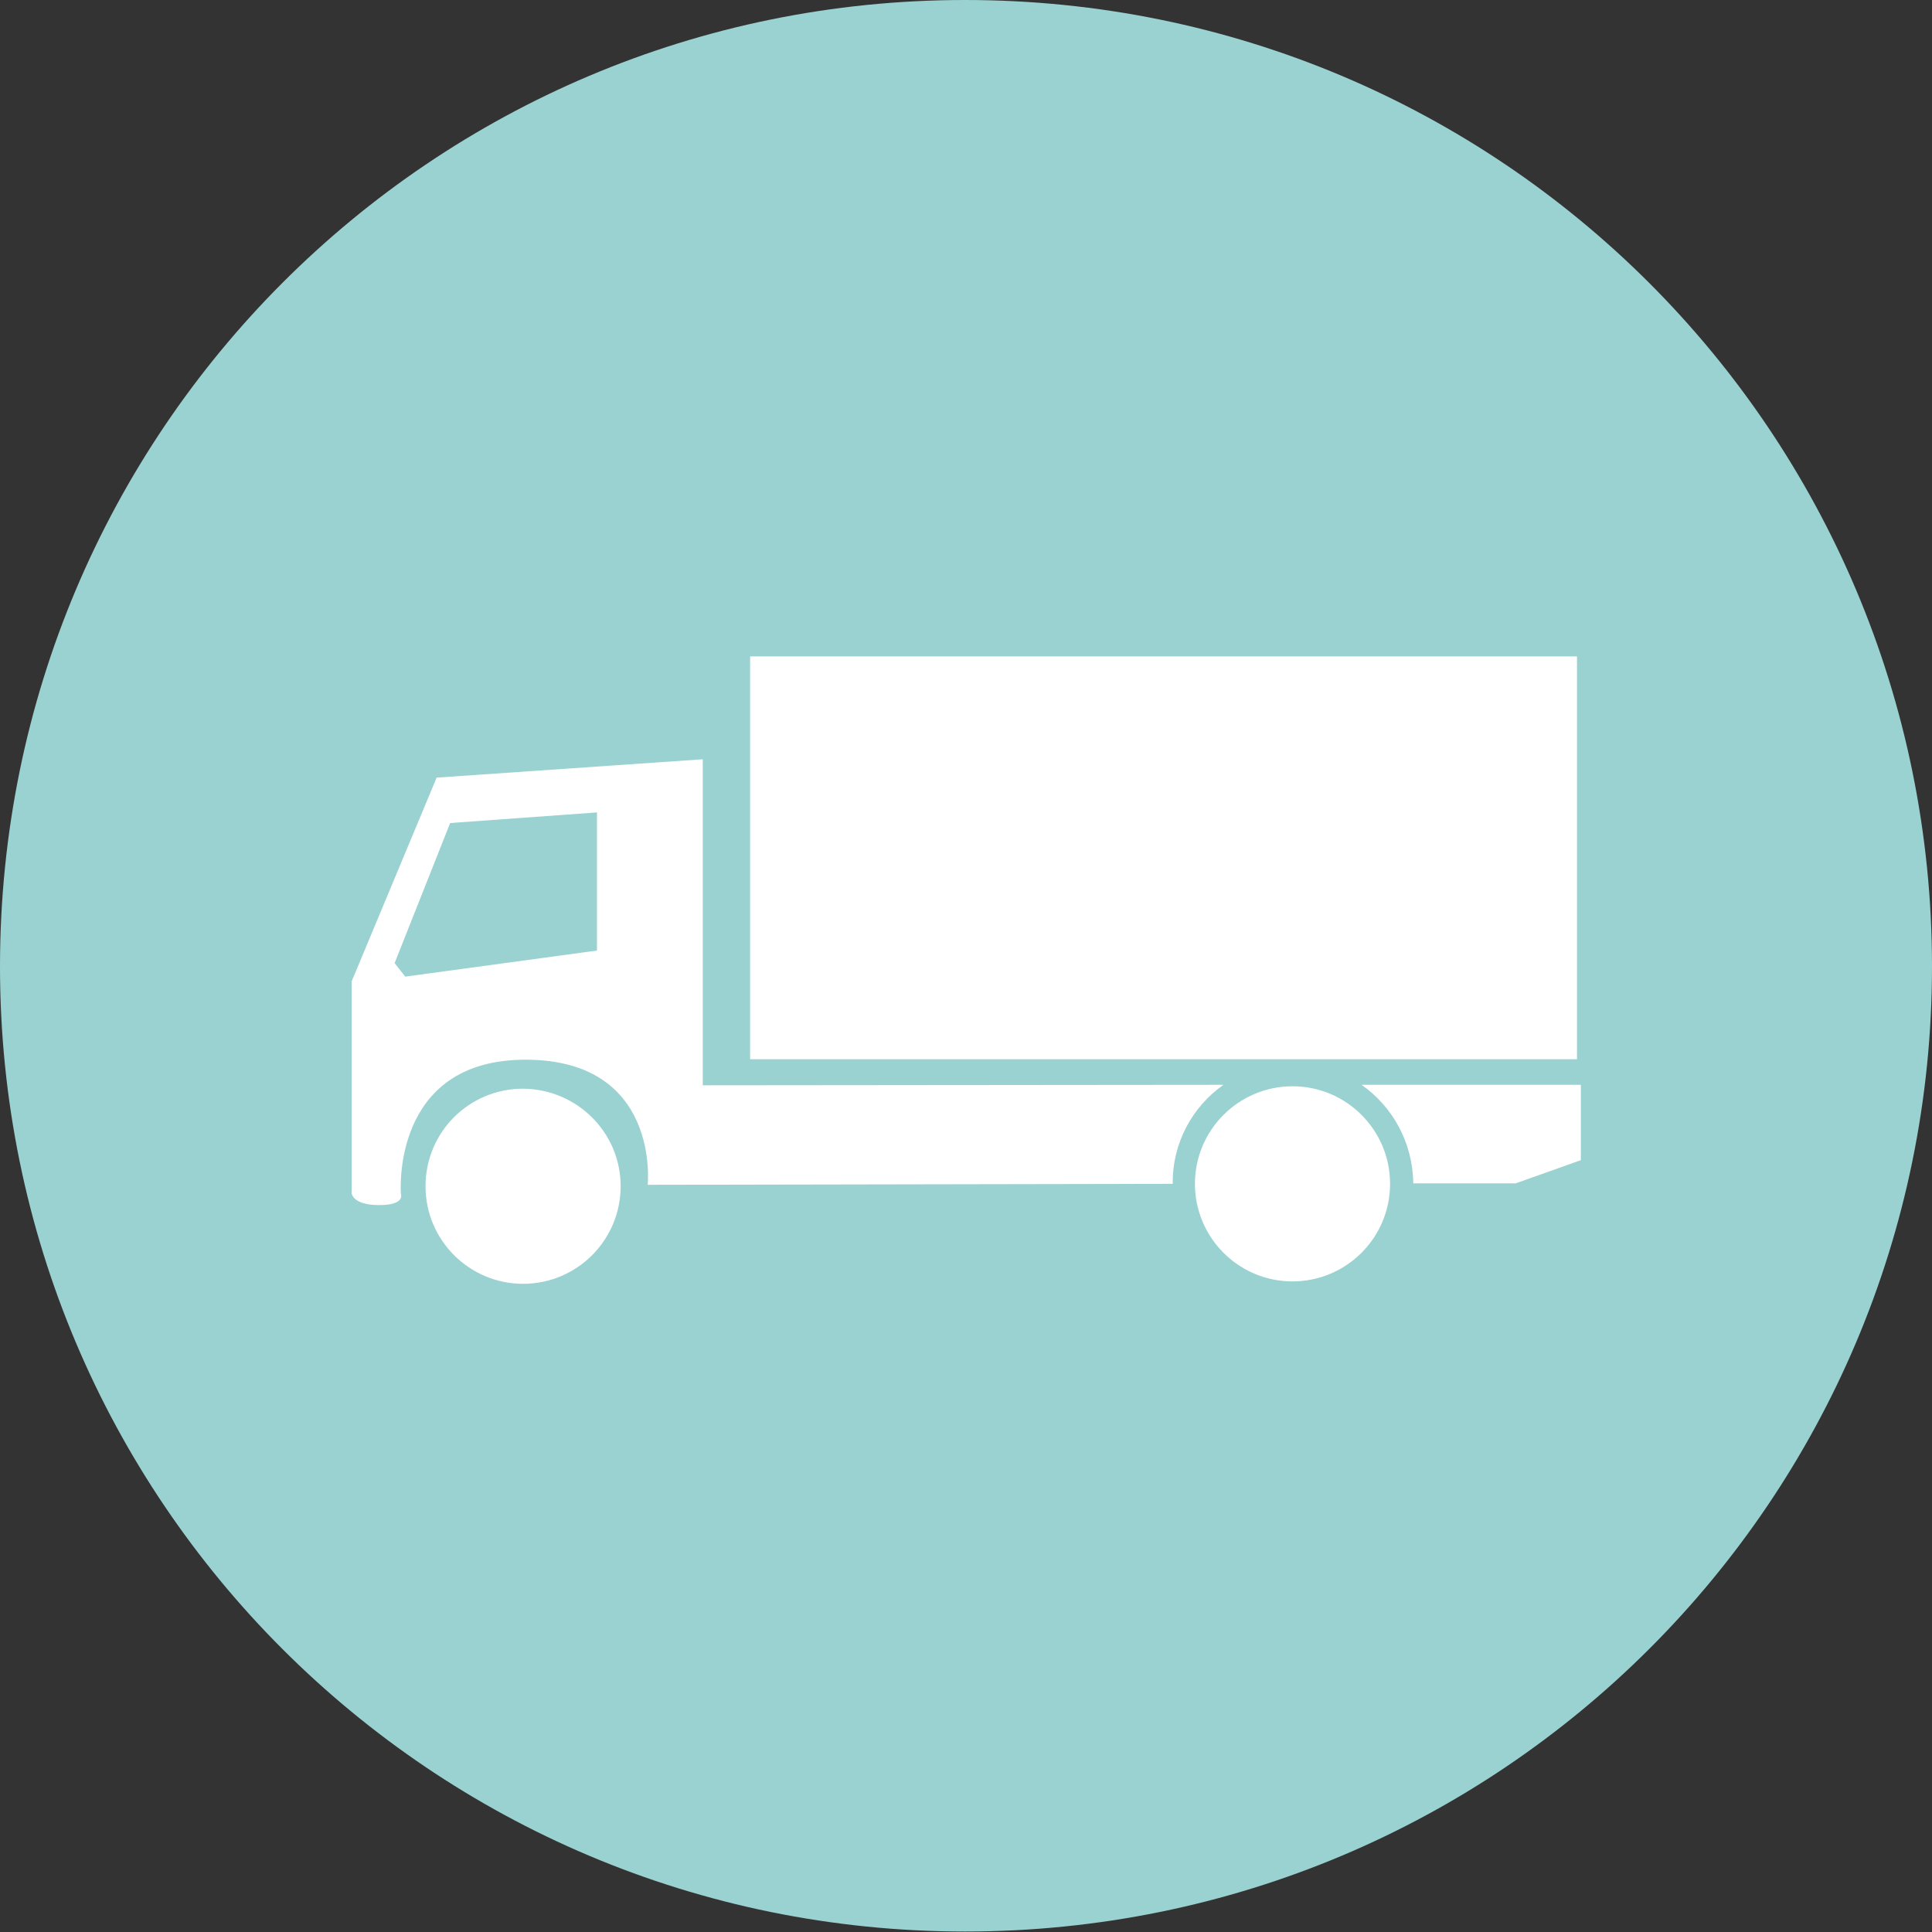
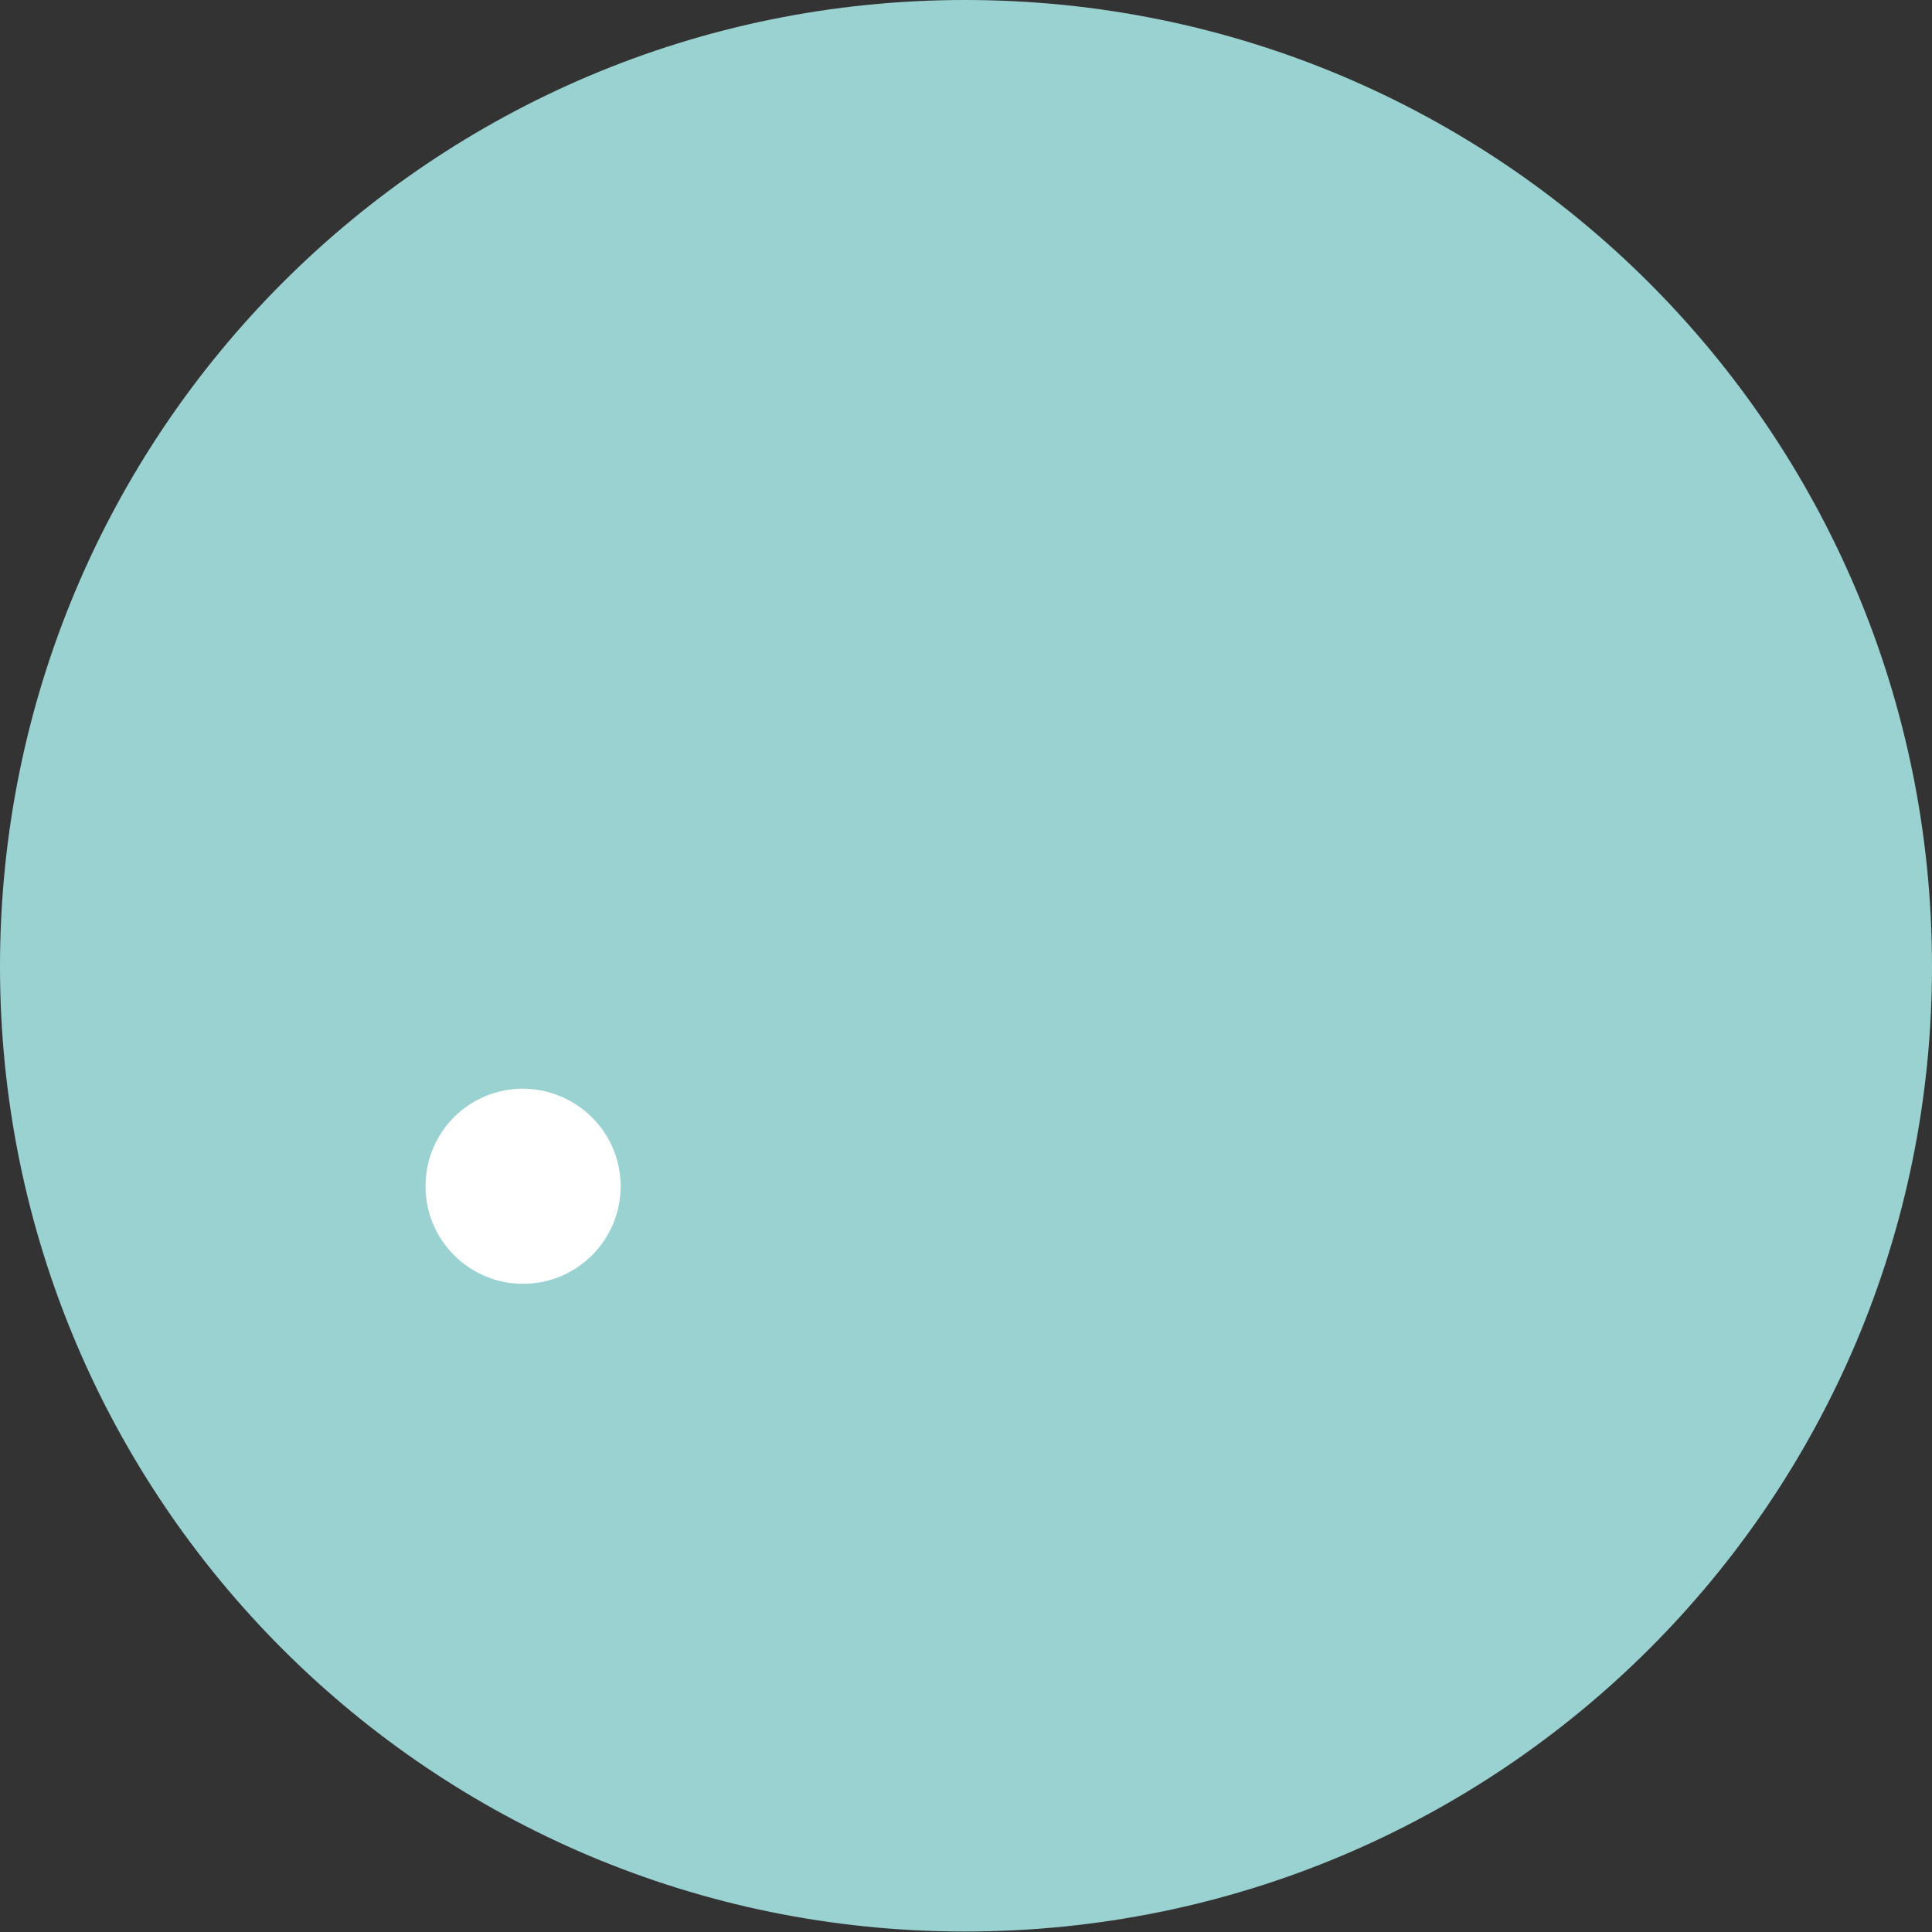
<svg xmlns="http://www.w3.org/2000/svg" version="1.1" id="Layer_1" x="0px" y="0px" viewBox="0 0 400 400" style="enable-background:new 0 0 400 400;" xml:space="preserve">
  <rect x="0" y="0" width="400" height="400" fill="#333333" stroke="none" />
  <style type="text/css">
	.st0{fill:#9AD2D1;}
	.st1{fill:#FFFFFF;}
</style>
  <g>
    <g>
      <g>
        <path class="st0" d="M400,200.1c0,110.5-89.5,199.8-200.2,199.8C89.4,399.9,0,310.6,0,200.1C0,89.4,89.4,0,199.8,0     C310.5,0,400,89.4,400,200.1z" />
      </g>
    </g>
    <g>
-       <rect x="155.3" y="135.9" class="st1" width="171.2" height="83.4" />
-       <path class="st1" d="M253.3,224.6l-107.8,0.1v-67.5L90.4,161l-17.6,42.2V247c0,0,0.1,2.5,5.7,2.5c5.5,0,4.5-2.3,4.5-2.3    s-2.2-27.8,25.8-27.8c28,0,25.3,25.9,25.3,25.9l108.7-0.2c0,0,0,0,0,0C242.7,236.6,246.9,229.1,253.3,224.6z M123.6,196.8    l-39.7,5.4l-2.2-2.8l11.5-29l30.4-2.2V196.8z" />
-       <path class="st1" d="M313.7,224.6l-31.8,0c6.4,4.5,10.6,11.9,10.7,20.4l21.2,0l13.5-4.8v-15.6H313.7z" />
      <path class="st1" d="M128.5,245.6c0,11.1-9,20.2-20.2,20.2c-11.1,0-20.2-9-20.2-20.2s9-20.2,20.2-20.2    C119.5,225.5,128.5,234.5,128.5,245.6z" />
-       <path class="st1" d="M267.6,224.9c-11.1,0-20.2,9-20.2,20.2c0,11.1,9,20.2,20.2,20.2c11.1,0,20.2-9,20.2-20.2    C287.8,233.9,278.7,224.9,267.6,224.9z" />
    </g>
  </g>
</svg>